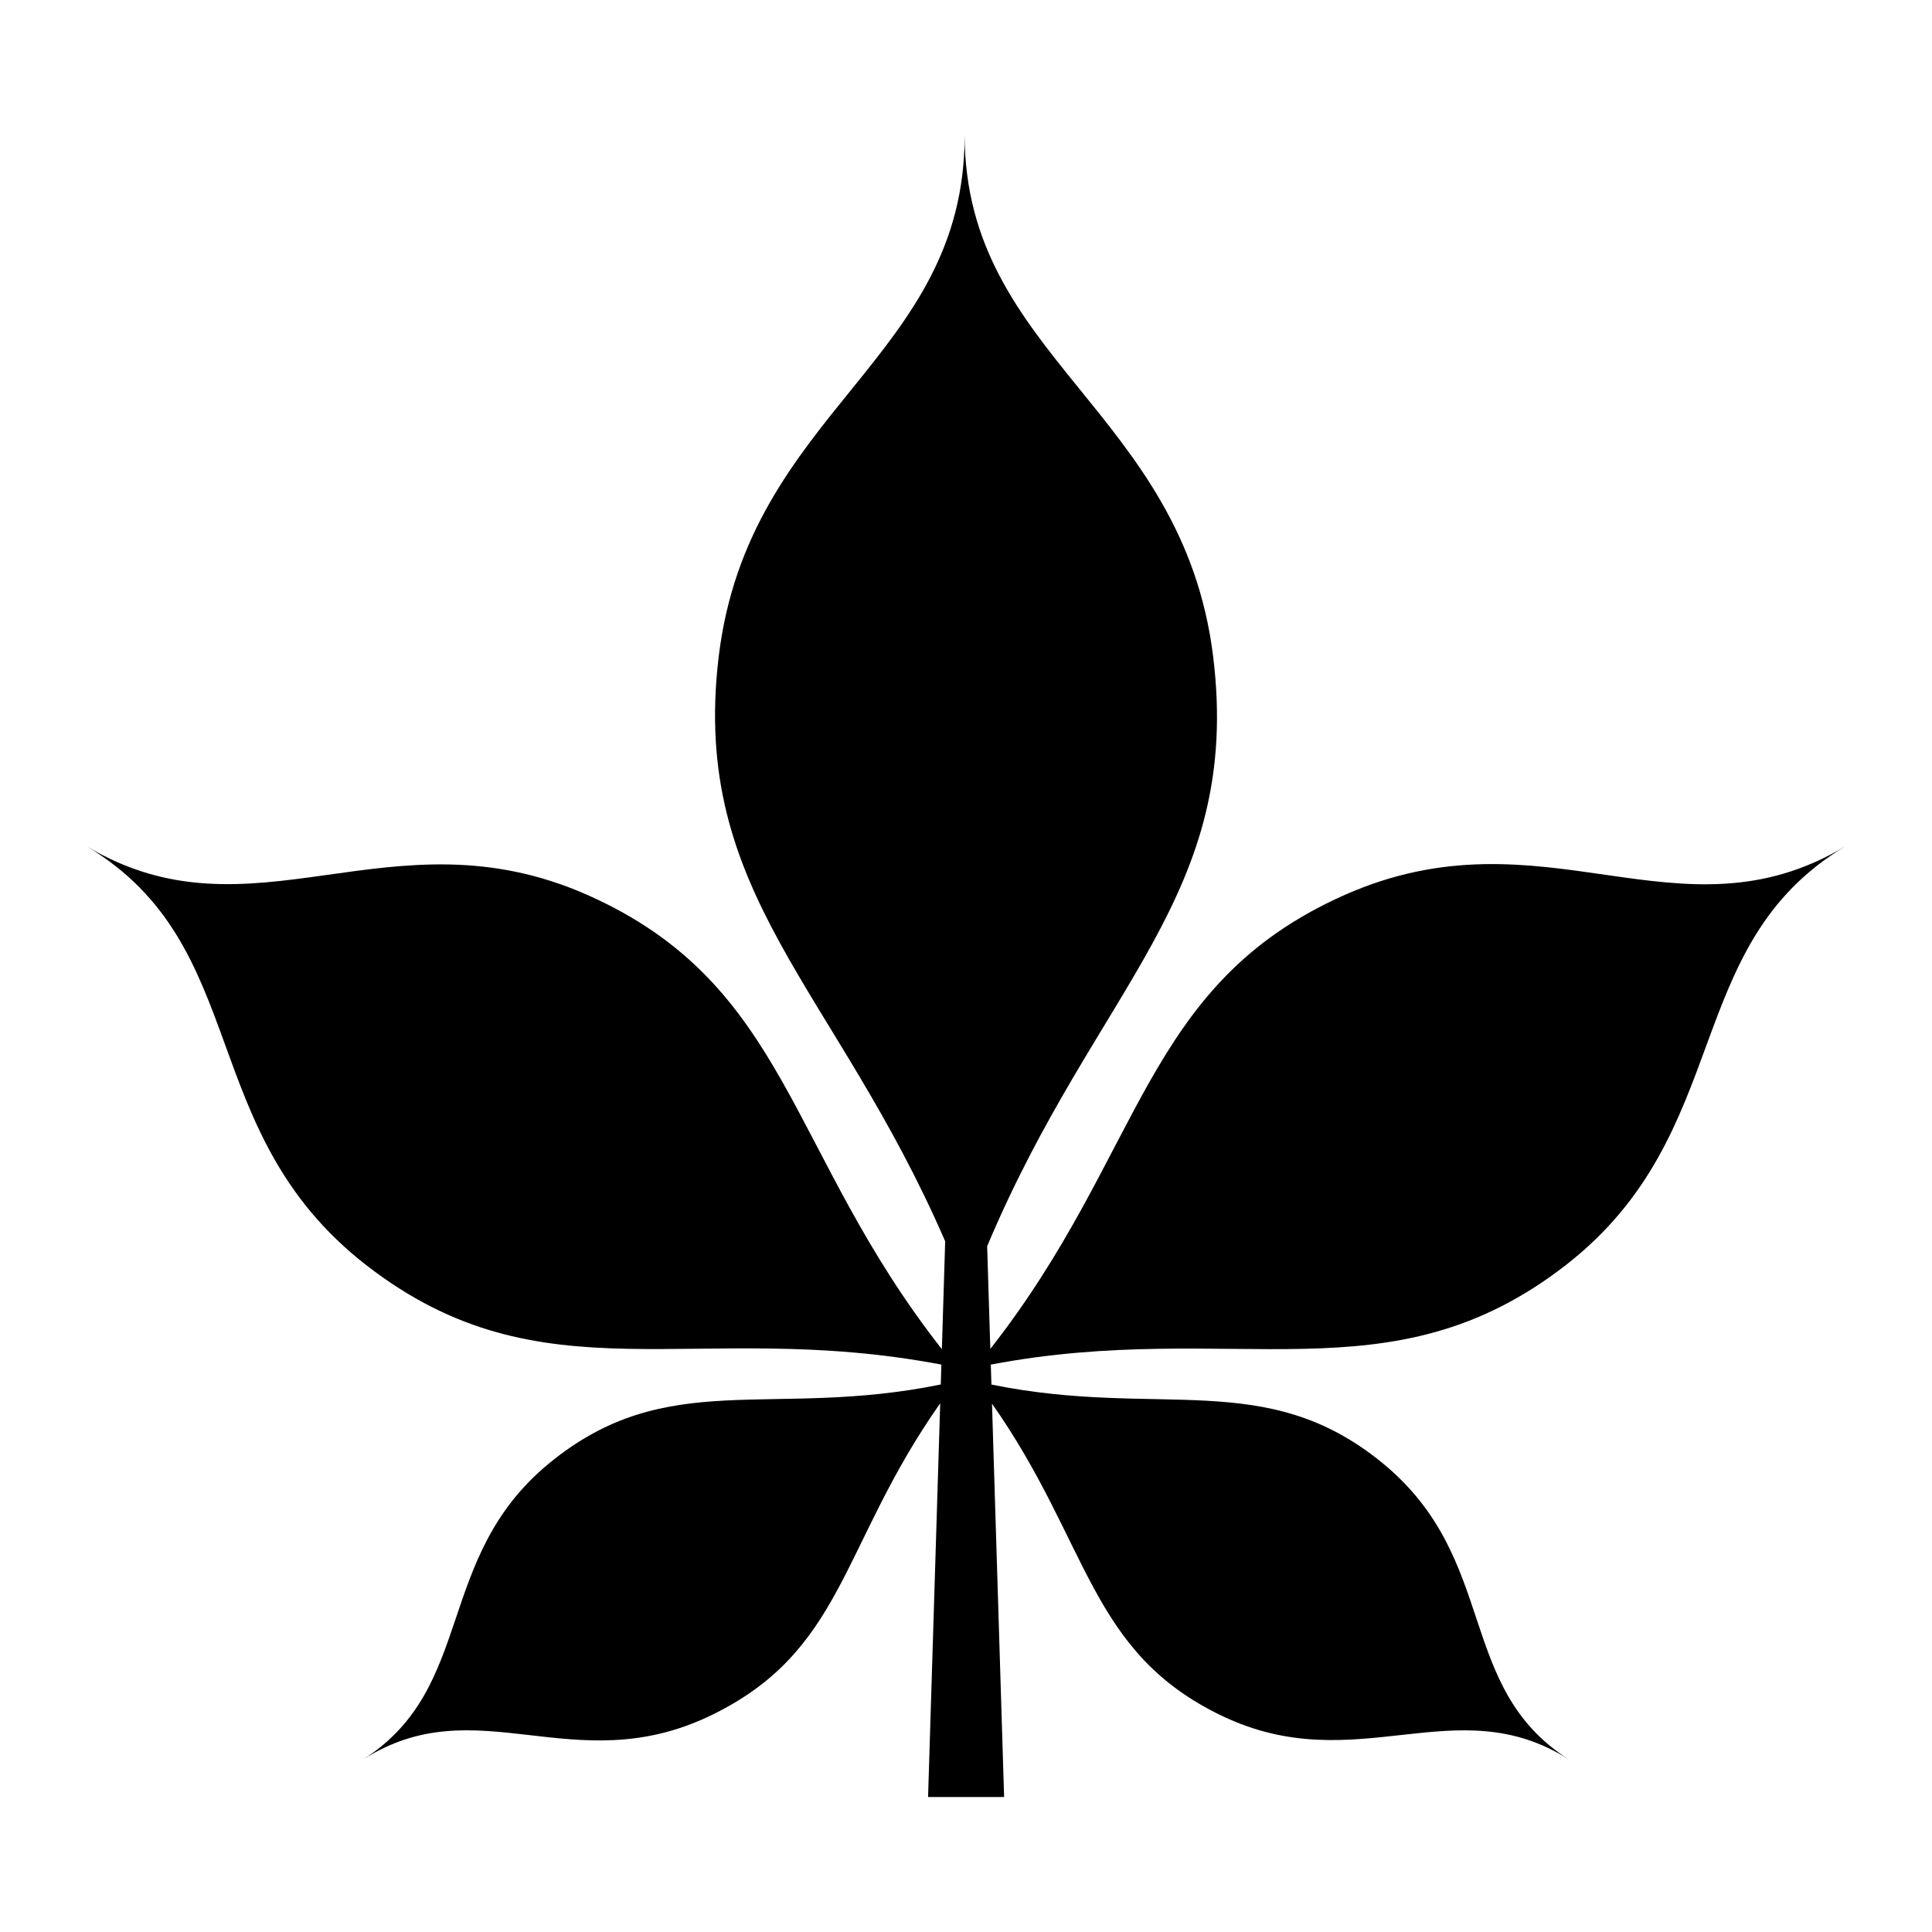
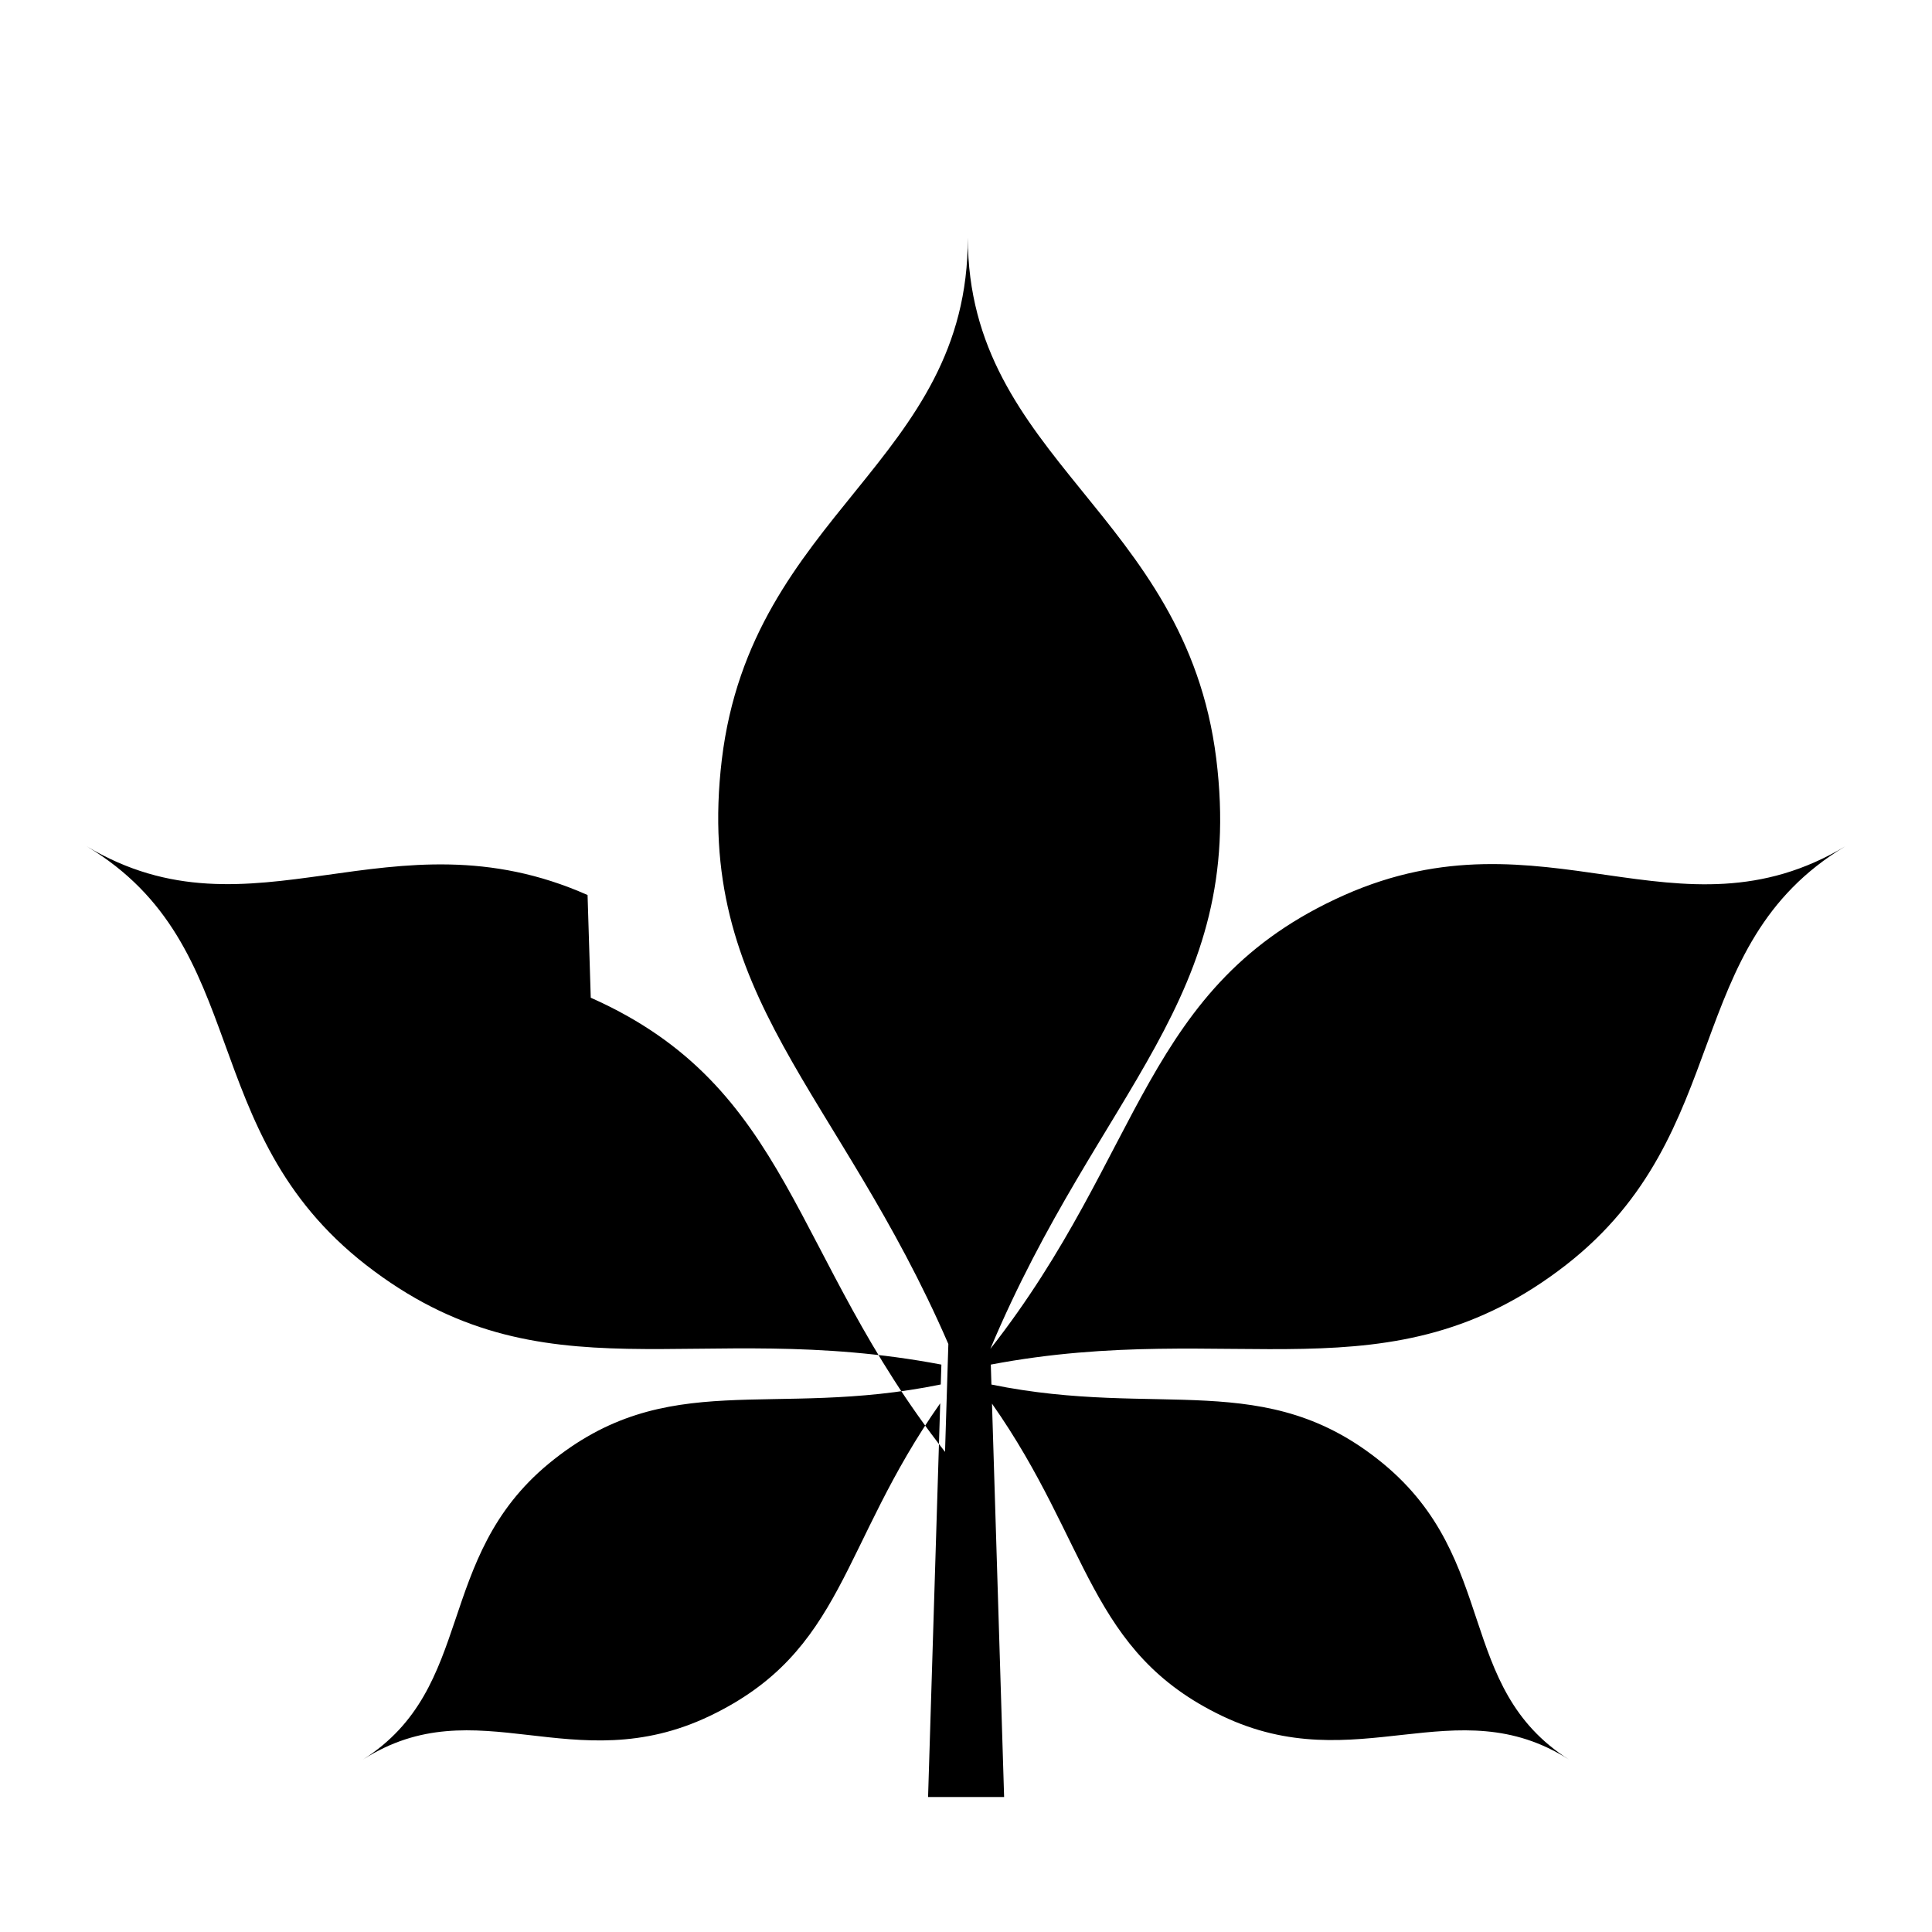
<svg xmlns="http://www.w3.org/2000/svg" fill="#000000" width="800px" height="800px" version="1.1" viewBox="144 144 512 512">
-   <path d="m299.71 381.19c-52.258-23.18-88.754 13.438-132.75-12.922 44.312 26.547 28.371 75.379 74.027 110.95 46.973 36.523 87.004 13.953 152.49 26.414l-0.164 5.266c-45.082 9.23-72.496-4.871-103.86 20.953-30.484 25.148-19.277 59.336-49.223 78.43 30.238-19.277 55.613 5.777 91.875-11.539 35.746-17.109 34.488-45.098 61.059-82.852l-3.215 104.34h20.152l-3.211-104.25c26.02 37.027 25.621 65.832 60.996 82.766 35.66 17.027 61.852-7.602 91.875 11.539-30.176-19.238-18.293-52.91-49.223-78.43-31.074-25.582-59.234-11.84-103.8-20.938l-0.164-5.289c64.496-12.242 105.73 9.914 152.43-26.402 45.09-35.133 30.027-84.59 74.027-110.95-44.312 26.547-79.848-10.547-132.75 12.922-53.496 23.797-53.004 68.211-93.836 120.28l-0.84-27.215c28.965-68.852 67.777-92.781 59.871-156.46-8.141-65.039-65.699-79.223-65.84-138.04 0.141 59.578-57.301 72.852-65.188 138.34-7.519 63.004 30.98 87.773 60.035 154.86l-0.879 28.582c-41.066-52.328-40.414-96.574-93.887-120.36z" />
+   <path d="m299.71 381.19c-52.258-23.18-88.754 13.438-132.75-12.922 44.312 26.547 28.371 75.379 74.027 110.95 46.973 36.523 87.004 13.953 152.49 26.414l-0.164 5.266c-45.082 9.23-72.496-4.871-103.86 20.953-30.484 25.148-19.277 59.336-49.223 78.43 30.238-19.277 55.613 5.777 91.875-11.539 35.746-17.109 34.488-45.098 61.059-82.852l-3.215 104.34h20.152l-3.211-104.25c26.02 37.027 25.621 65.832 60.996 82.766 35.66 17.027 61.852-7.602 91.875 11.539-30.176-19.238-18.293-52.91-49.223-78.43-31.074-25.582-59.234-11.84-103.8-20.938l-0.164-5.289c64.496-12.242 105.73 9.914 152.43-26.402 45.09-35.133 30.027-84.59 74.027-110.95-44.312 26.547-79.848-10.547-132.75 12.922-53.496 23.797-53.004 68.211-93.836 120.28c28.965-68.852 67.777-92.781 59.871-156.46-8.141-65.039-65.699-79.223-65.84-138.04 0.141 59.578-57.301 72.852-65.188 138.34-7.519 63.004 30.98 87.773 60.035 154.86l-0.879 28.582c-41.066-52.328-40.414-96.574-93.887-120.36z" />
</svg>